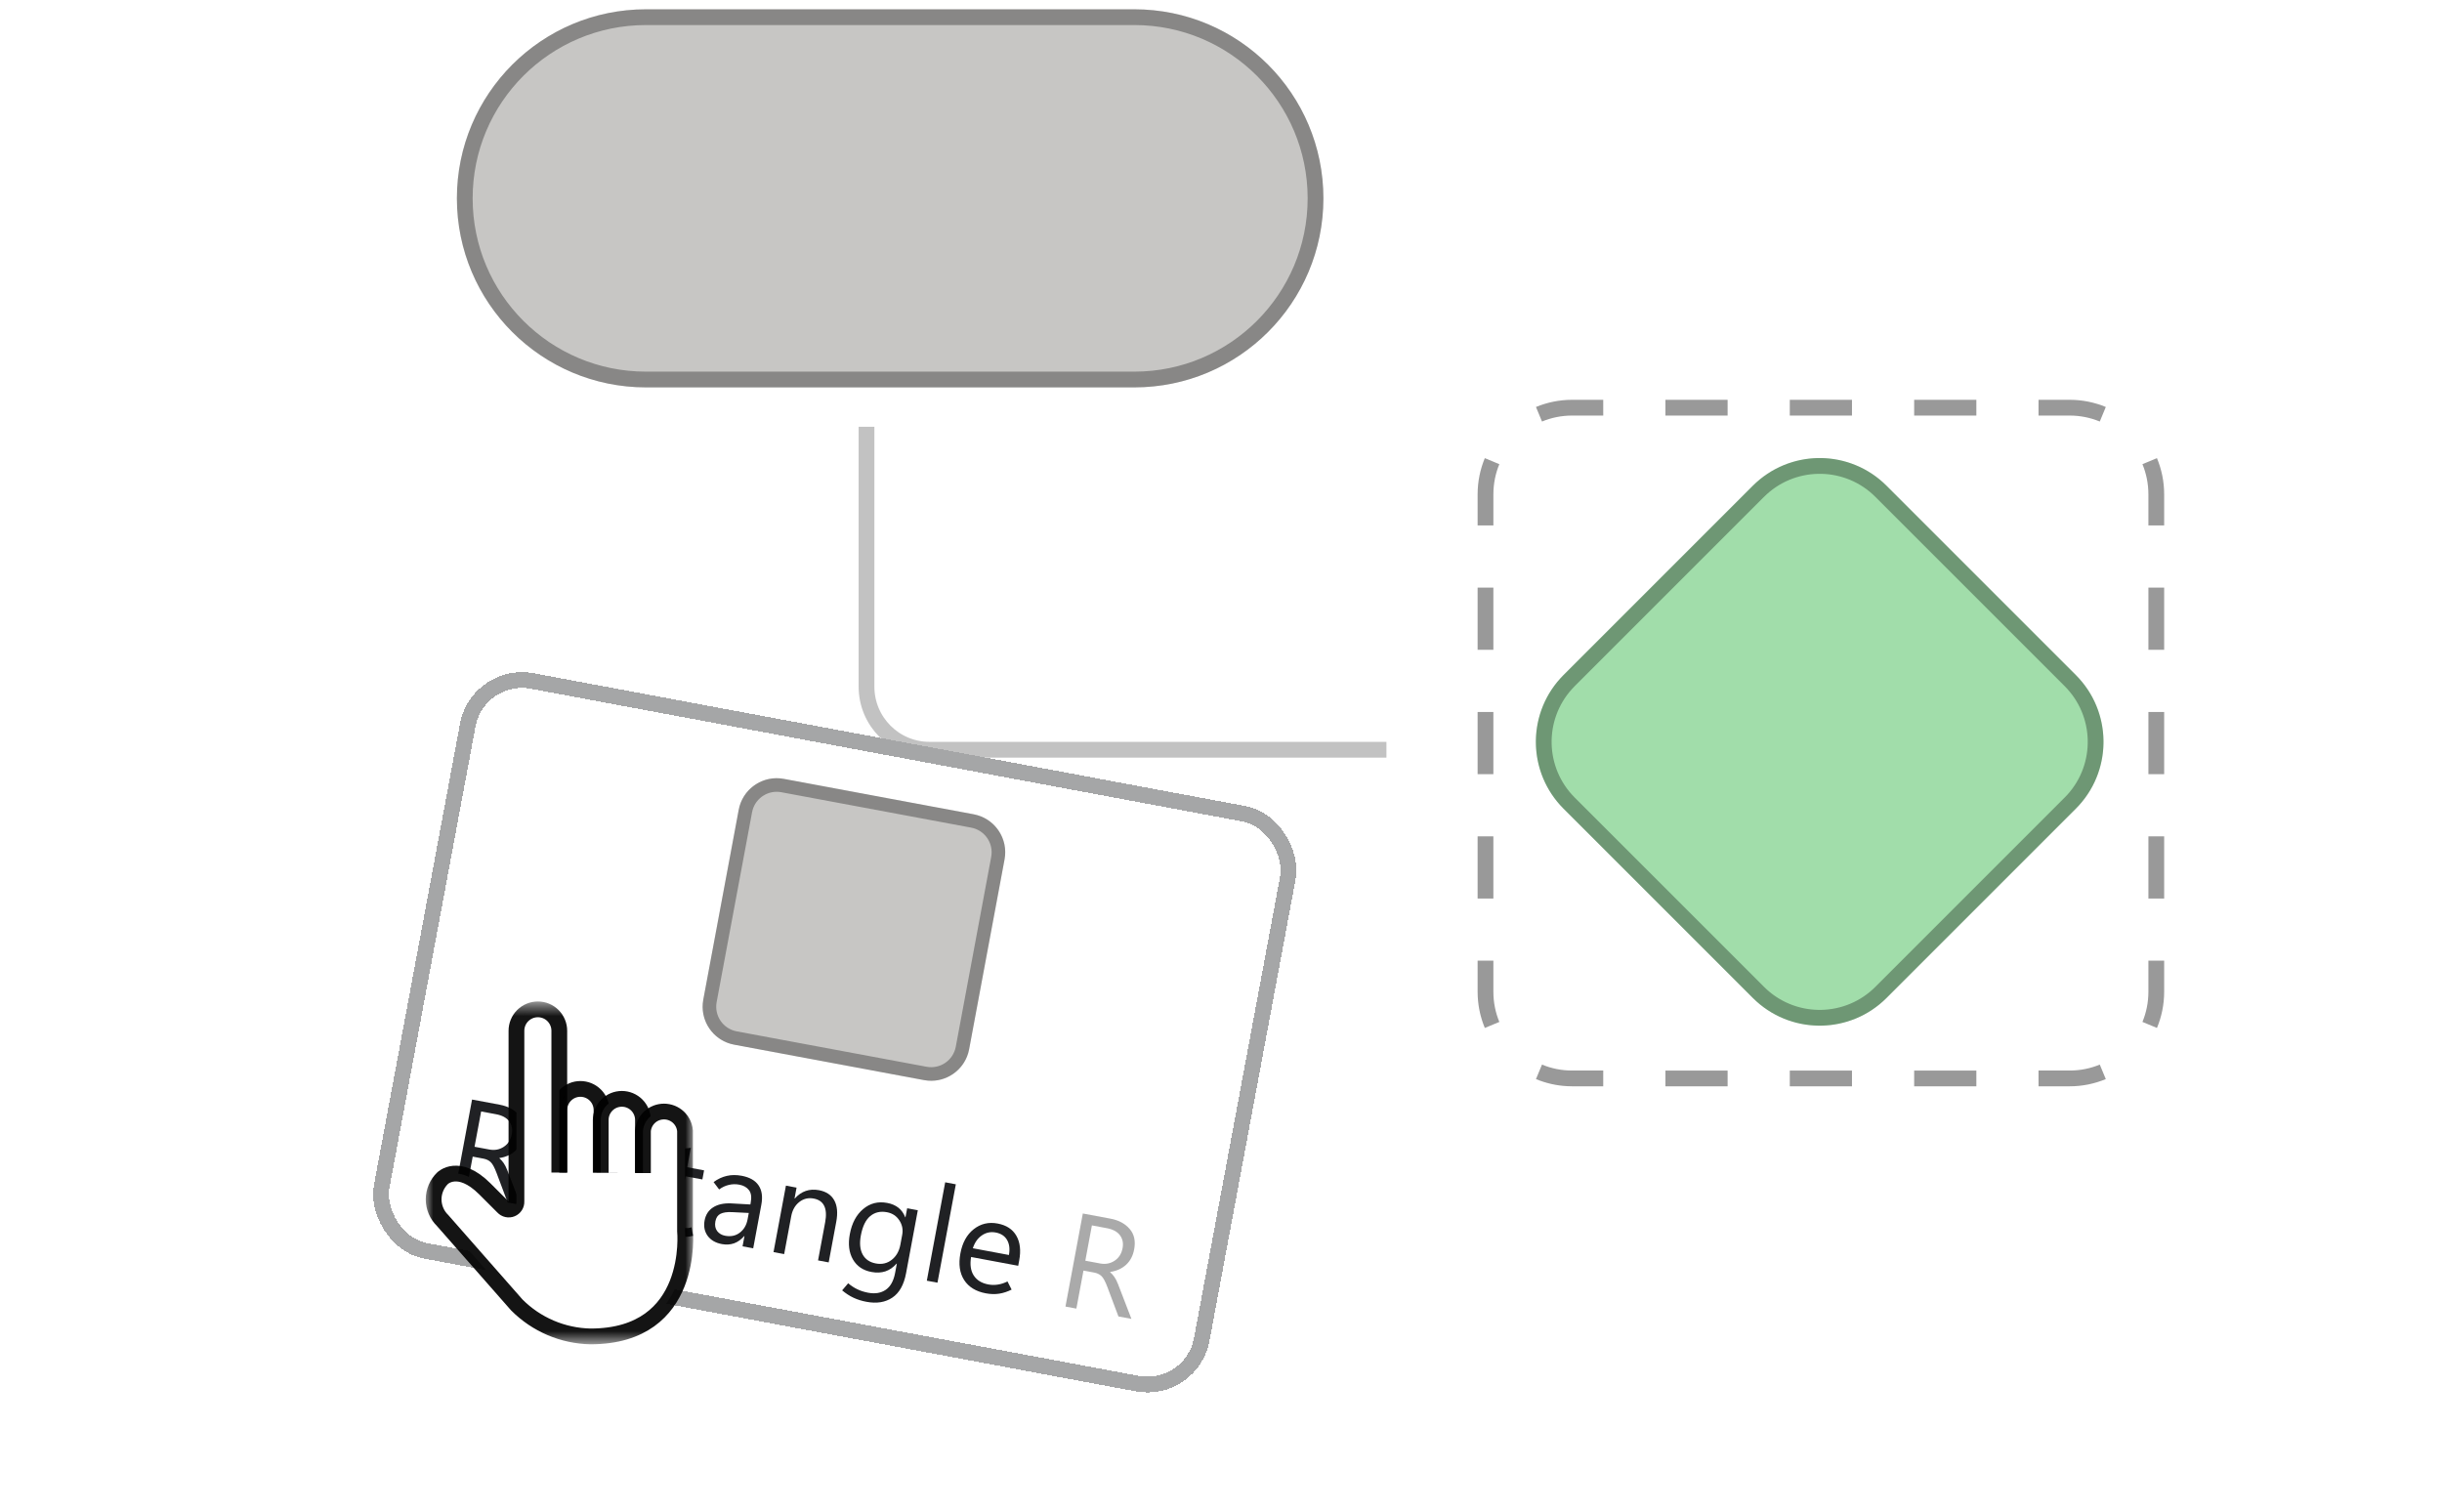
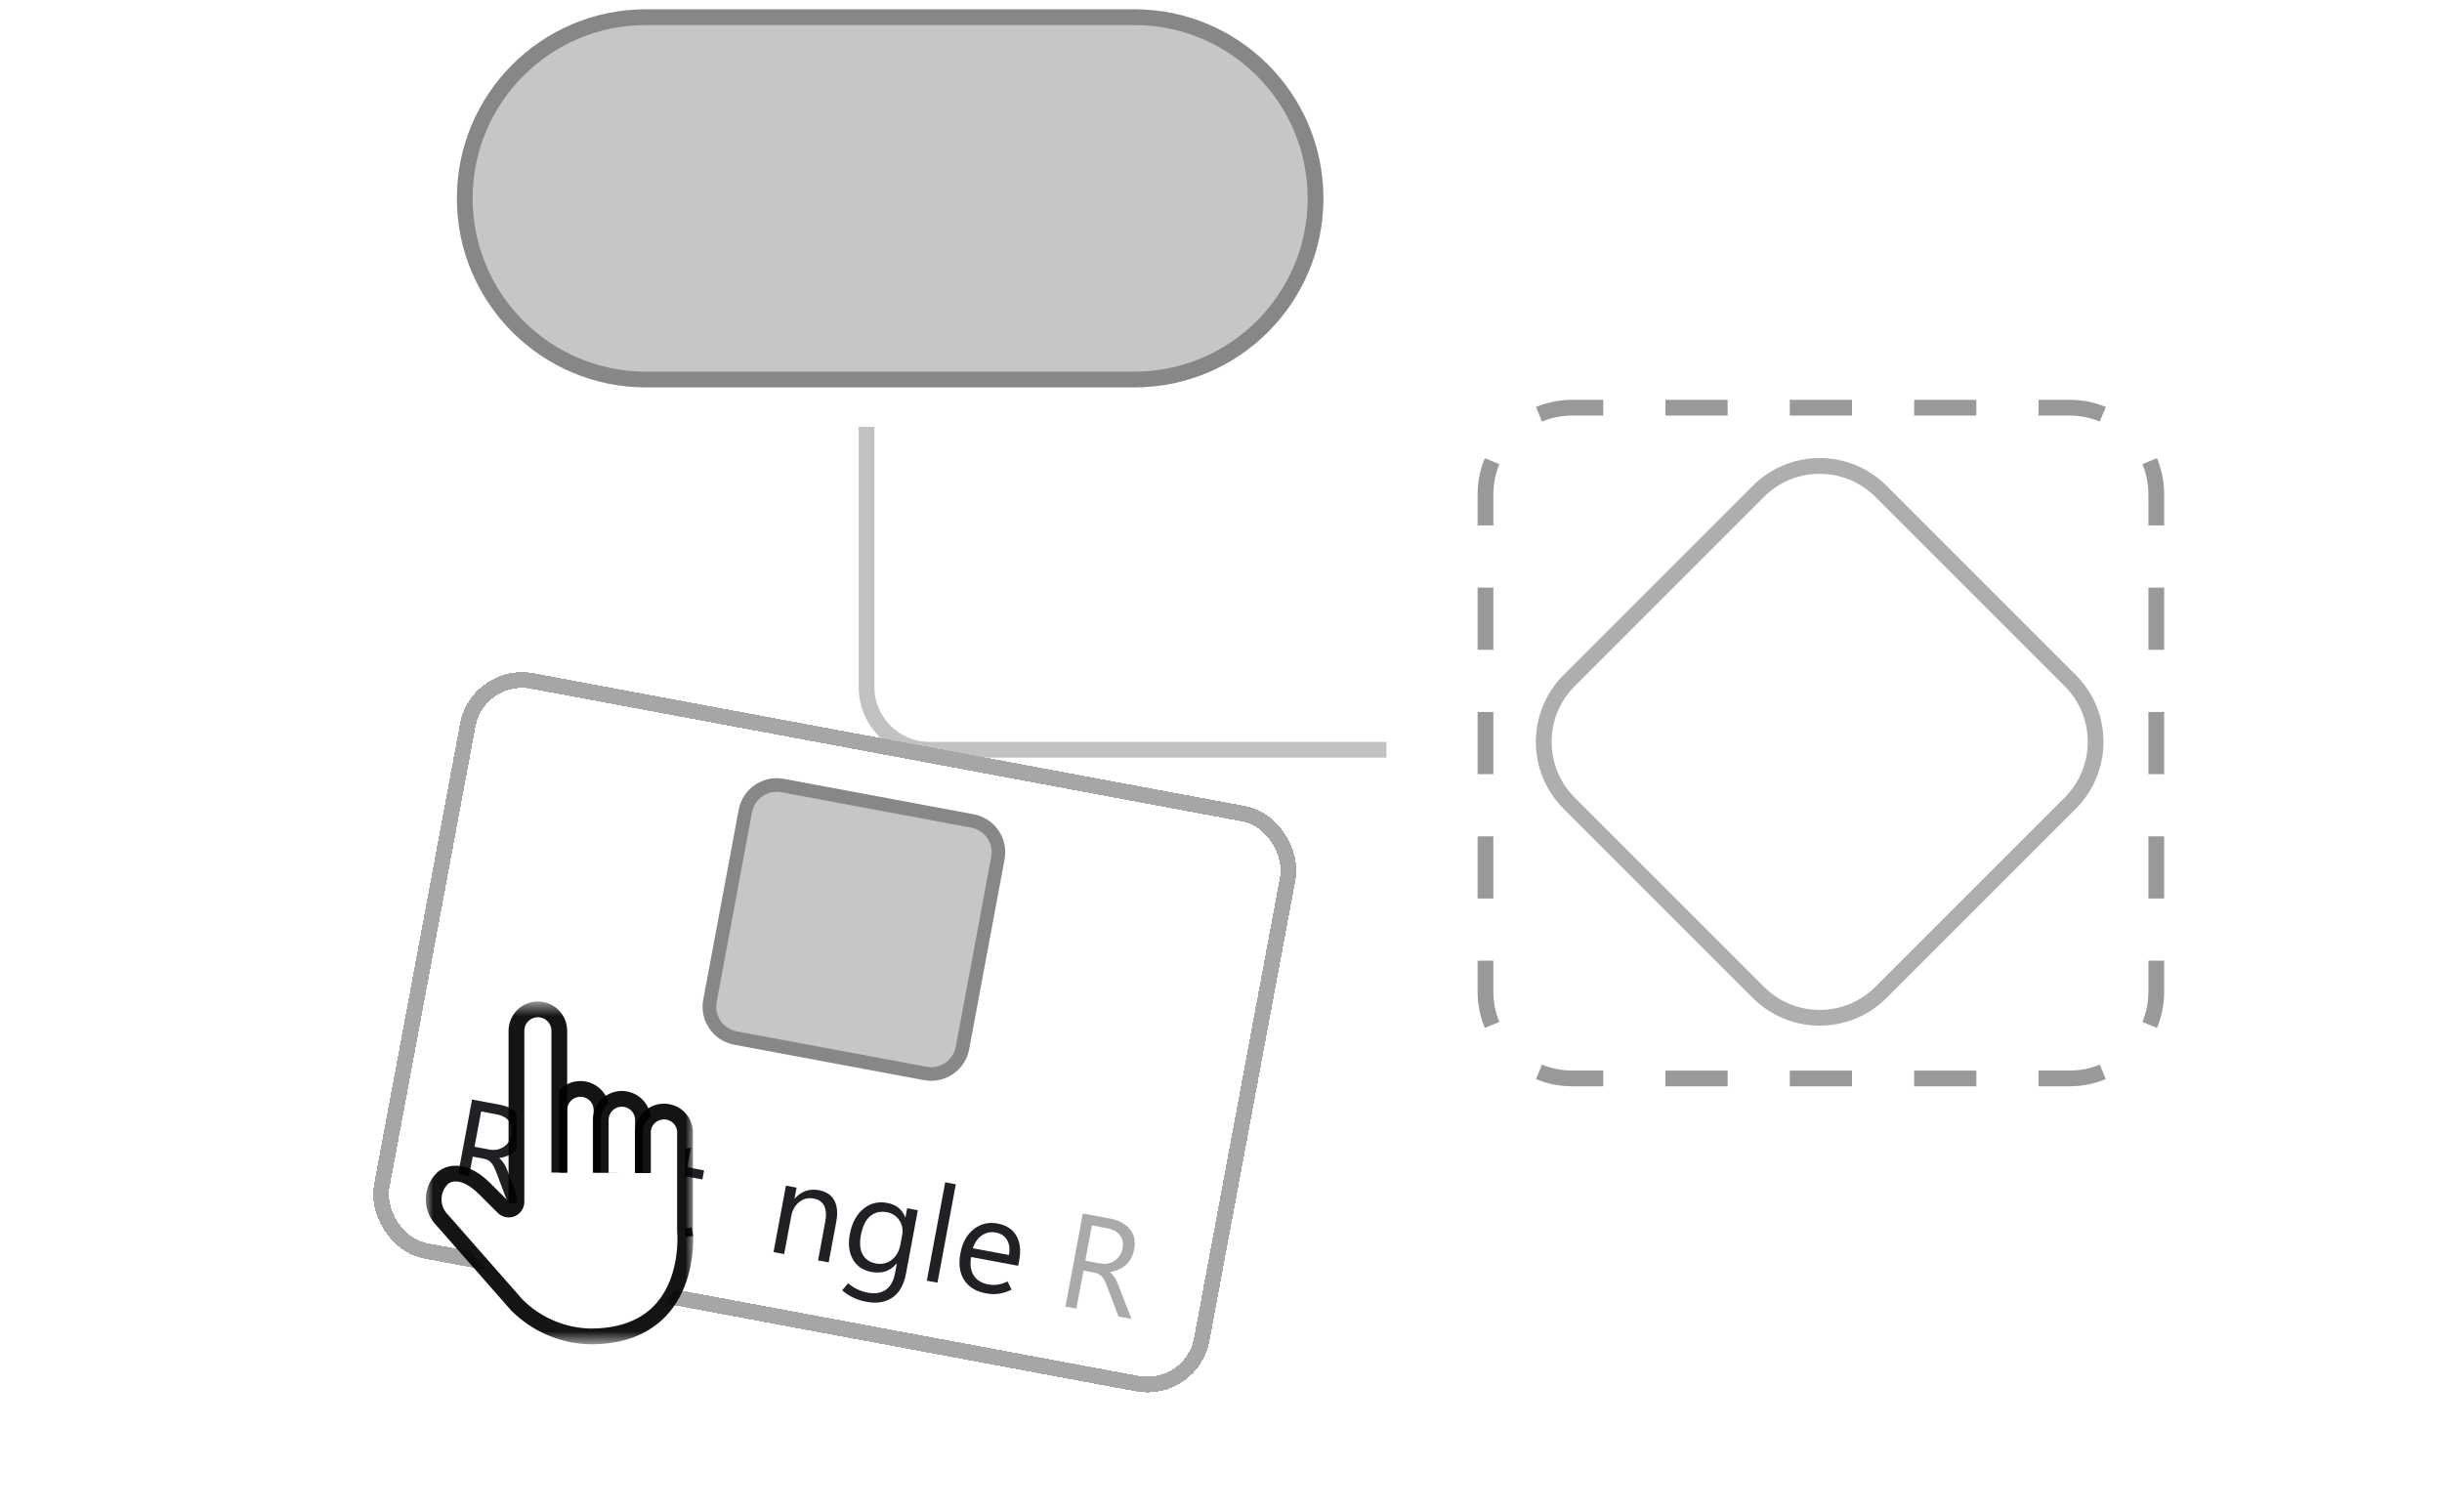
<svg xmlns="http://www.w3.org/2000/svg" width="155" height="96" viewBox="0 0 155 96" fill="none">
  <path opacity="0.5" d="M94.789 62.954C94.789 63.634 94.923 64.28 95.167 64.868L94.245 65.25C93.989 64.632 93.832 63.964 93.796 63.263L93.788 62.955V60.981L94.789 60.98V62.954ZM101.761 68.955H99.788L99.48 68.946C98.779 68.911 98.11 68.753 97.492 68.497L97.875 67.576C98.463 67.82 99.109 67.954 99.789 67.954H101.762L101.761 68.955ZM94.788 57.034H93.788V53.087H94.788V57.034ZM109.656 68.955H105.708V67.955H109.656V68.955ZM94.788 49.14H93.788V45.193H94.788V49.14ZM117.55 68.955H113.603V67.955H117.55V68.955ZM94.788 41.246H93.788V37.298H94.788V41.246ZM125.444 68.955H121.497V67.955H125.444V68.955ZM95.167 29.464C94.923 30.052 94.789 30.699 94.789 31.379V33.352L93.788 33.351V31.378C93.788 30.564 93.952 29.789 94.245 29.081L95.167 29.464ZM133.661 68.497C132.953 68.79 132.178 68.955 131.365 68.955H129.391L129.39 67.954H131.364C132.044 67.954 132.69 67.82 133.278 67.576L133.661 68.497ZM101.761 25.378L101.762 26.378H99.789C99.109 26.378 98.463 26.513 97.875 26.757L97.492 25.834C98.199 25.541 98.975 25.378 99.788 25.378H101.761ZM137.365 62.955C137.365 63.768 137.201 64.543 136.907 65.25L135.986 64.868C136.229 64.28 136.364 63.634 136.364 62.954V60.98L137.365 60.981V62.955ZM109.656 25.378V26.378H105.708V25.378H109.656ZM137.365 57.034H136.365V53.087H137.365V57.034ZM117.55 25.378V26.378H113.603V25.378H117.55ZM137.365 49.14H136.365V45.193H137.365V49.14ZM125.444 25.378V26.378H121.497V25.378H125.444ZM137.365 41.246H136.365V37.298H137.365V41.246ZM133.278 26.757C132.69 26.513 132.044 26.378 131.364 26.378H129.39L129.391 25.378H131.365C132.178 25.378 132.953 25.541 133.661 25.834L133.278 26.757ZM136.907 29.081C137.201 29.789 137.365 30.564 137.365 31.378V33.351L136.364 33.352V31.379C136.364 30.699 136.229 30.052 135.986 29.464L136.907 29.081Z" fill="black" fill-opacity="0.8" />
-   <path d="M111.257 30.833C113.601 28.489 117.399 28.489 119.743 30.833L131.757 42.847C134.101 45.191 134.101 48.989 131.757 51.333L119.743 63.347C117.399 65.691 113.601 65.691 111.257 63.347L99.243 51.333C96.9 48.989 96.9 45.191 99.243 42.847L111.257 30.833Z" fill="#A1DDAA" />
  <path d="M111.611 31.187C113.692 29.106 117.025 29.041 119.184 30.991L119.389 31.187L131.404 43.201C133.485 45.282 133.549 48.615 131.599 50.774L131.403 50.979L119.389 62.994C117.308 65.075 113.975 65.139 111.816 63.189L111.611 62.993L99.596 50.979C97.516 48.898 97.45 45.566 99.401 43.407L99.596 43.201L111.611 31.187Z" stroke="black" stroke-opacity="0.32" />
  <path d="M72 0.59H41C34.373 0.59 29 5.963 29 12.59C29 19.218 34.373 24.59 41 24.59H72C78.627 24.59 84 19.218 84 12.59C84 5.963 78.627 0.59 72 0.59Z" fill="#C7C6C4" />
  <path d="M72 1.09H41C34.649 1.09 29.5 6.239 29.5 12.59C29.5 18.941 34.649 24.09 41 24.09H72C78.351 24.09 83.5 18.941 83.5 12.59C83.5 6.239 78.351 1.09 72 1.09Z" stroke="black" stroke-opacity="0.32" />
  <path d="M55 27.09V43.59C55 45.799 56.791 47.59 59 47.59H88" stroke="#C2C2C2" />
  <g filter="url(#filter0_dd_6201_5712)">
    <rect x="29.933" y="30" width="53.95" height="37.8" rx="4" transform="rotate(10.568 29.933 30)" fill="white" shape-rendering="crispEdges" />
    <rect x="30.332" y="30.583" width="52.95" height="36.8" rx="3.5" transform="rotate(10.568 30.332 30.583)" stroke="#202124" stroke-opacity="0.4" shape-rendering="crispEdges" />
    <path d="M46.888 39.4C47.136 38.068 48.417 37.19 49.748 37.439L61.802 39.688C63.133 39.936 64.011 41.217 63.763 42.548L61.514 54.601C61.266 55.932 59.985 56.81 58.654 56.562L46.6 54.313C45.269 54.065 44.391 52.784 44.639 51.453L46.888 39.4Z" fill="#C7C6C4" />
    <path d="M58.811 55.714L58.653 56.562L46.601 54.313L46.759 53.466L58.811 55.714ZM60.666 54.443L62.915 42.39C63.076 41.527 62.506 40.696 61.643 40.535L49.591 38.287C48.781 38.136 48.001 38.627 47.774 39.4L47.736 39.558L45.487 51.611C45.326 52.474 45.896 53.305 46.759 53.466L46.601 54.313L46.356 54.255C45.243 53.928 44.509 52.858 44.606 51.702L44.639 51.453L46.888 39.4C47.121 38.152 48.261 37.302 49.5 37.405L49.749 37.439L61.801 39.687L62.046 39.746C63.239 40.096 63.995 41.3 63.763 42.548L61.514 54.601L61.456 54.845C61.129 55.958 60.058 56.692 58.902 56.596L58.653 56.562L58.811 55.714C59.675 55.875 60.505 55.306 60.666 54.443Z" fill="black" fill-opacity="0.32" />
    <path d="M33.047 64.484L32.223 64.33L31.522 62.465C31.389 62.11 31.264 61.878 31.145 61.767C31.027 61.654 30.873 61.58 30.683 61.545L30.004 61.418L29.553 63.832L28.861 63.703L29.963 57.795L31.718 58.123C32.235 58.219 32.639 58.435 32.932 58.771C33.224 59.107 33.321 59.54 33.222 60.07C33.145 60.482 32.972 60.811 32.702 61.056C32.432 61.298 32.098 61.448 31.701 61.505L31.698 61.521C31.805 61.618 31.896 61.72 31.969 61.828C32.044 61.932 32.118 62.08 32.194 62.27L33.047 64.484ZM30.539 58.551L30.12 60.792L31.06 60.967C31.403 61.031 31.709 60.973 31.979 60.793C32.251 60.614 32.42 60.347 32.486 59.993C32.545 59.677 32.489 59.405 32.319 59.177C32.151 58.95 31.875 58.8 31.49 58.728L30.539 58.551Z" fill="#202124" />
    <path d="M37.331 63.254L34.34 62.696C34.258 63.178 34.315 63.57 34.509 63.87C34.703 64.171 35.011 64.36 35.434 64.439C35.632 64.476 35.832 64.479 36.033 64.449C36.238 64.419 36.444 64.352 36.651 64.248L36.912 64.766C36.652 64.897 36.39 64.983 36.126 65.025C35.863 65.066 35.578 65.059 35.274 65.002C34.648 64.885 34.19 64.605 33.9 64.162C33.614 63.716 33.534 63.151 33.662 62.467C33.785 61.794 34.065 61.283 34.502 60.936C34.942 60.586 35.449 60.465 36.023 60.572C36.578 60.675 36.975 60.934 37.213 61.348C37.451 61.762 37.511 62.285 37.394 62.916L37.331 63.254ZM36.742 62.569C36.811 62.184 36.771 61.865 36.622 61.613C36.476 61.361 36.237 61.204 35.904 61.142C35.58 61.081 35.286 61.143 35.021 61.327C34.757 61.508 34.568 61.779 34.452 62.141L36.742 62.569Z" fill="#202124" />
    <path d="M41.059 65.663C40.838 65.767 40.618 65.831 40.401 65.856C40.185 65.884 39.956 65.876 39.715 65.83C39.111 65.718 38.652 65.44 38.34 64.998C38.03 64.554 37.938 63.997 38.063 63.327C38.192 62.637 38.487 62.118 38.95 61.77C39.413 61.422 39.976 61.309 40.638 61.432C40.871 61.476 41.085 61.549 41.279 61.65C41.477 61.75 41.662 61.885 41.834 62.056L41.432 62.476C41.292 62.345 41.148 62.241 41 62.165C40.855 62.09 40.69 62.035 40.506 62.001C40.05 61.916 39.668 62.005 39.36 62.269C39.056 62.53 38.859 62.901 38.769 63.382C38.672 63.904 38.726 64.329 38.932 64.657C39.141 64.983 39.456 65.185 39.876 65.264C40.016 65.29 40.166 65.294 40.326 65.275C40.488 65.257 40.652 65.21 40.817 65.132L41.059 65.663Z" fill="#202124" />
    <path d="M43.987 66.444C43.858 66.48 43.734 66.501 43.613 66.507C43.493 66.513 43.358 66.502 43.21 66.474C42.875 66.412 42.631 66.265 42.478 66.035C42.325 65.804 42.283 65.5 42.354 65.121L42.835 62.542L42.11 62.406L42.218 61.83L42.943 61.965L43.134 60.939L43.848 60.859L43.618 62.091L44.69 62.291L44.582 62.867L43.511 62.668L43.043 65.172C42.999 65.409 43.01 65.587 43.076 65.707C43.142 65.827 43.26 65.903 43.43 65.935C43.512 65.951 43.594 65.956 43.674 65.951C43.755 65.943 43.828 65.927 43.892 65.902L43.987 66.444Z" fill="#202124" />
-     <path d="M47.808 67.238L47.132 67.112L47.253 66.465L47.236 66.462C47.045 66.682 46.83 66.835 46.592 66.922C46.355 67.005 46.096 67.021 45.816 66.969C45.418 66.894 45.118 66.721 44.916 66.447C44.717 66.171 44.653 65.845 44.723 65.469C44.791 65.104 44.971 64.827 45.262 64.64C45.552 64.453 45.929 64.368 46.392 64.386L47.628 64.455L47.65 64.335C47.715 63.989 47.679 63.727 47.541 63.548C47.405 63.366 47.199 63.249 46.925 63.198C46.699 63.156 46.48 63.16 46.266 63.212C46.052 63.26 45.845 63.356 45.645 63.501L45.293 63.034C45.562 62.837 45.843 62.706 46.133 62.641C46.425 62.573 46.738 62.571 47.073 62.633C47.581 62.728 47.939 62.931 48.148 63.243C48.361 63.553 48.419 63.966 48.322 64.482L47.808 67.238ZM47.452 65.398L47.527 64.994L46.463 64.941C46.151 64.925 45.907 64.961 45.731 65.047C45.559 65.132 45.451 65.292 45.407 65.528C45.361 65.775 45.398 65.98 45.519 66.142C45.642 66.301 45.811 66.401 46.026 66.441C46.388 66.508 46.699 66.443 46.958 66.244C47.219 66.045 47.384 65.763 47.452 65.398Z" fill="#202124" />
    <path d="M52.599 68.132L51.924 68.006L52.375 65.588C52.458 65.143 52.437 64.795 52.314 64.544C52.193 64.294 51.97 64.139 51.646 64.079C51.305 64.015 51 64.089 50.731 64.3C50.464 64.512 50.294 64.811 50.222 65.199L49.773 67.605L49.097 67.479L49.885 63.26L50.56 63.386L50.432 64.074L50.448 64.077C50.657 63.843 50.888 63.683 51.143 63.597C51.398 63.508 51.677 63.492 51.979 63.548C52.441 63.635 52.766 63.85 52.954 64.195C53.143 64.537 53.185 64.99 53.08 65.553L52.599 68.132Z" fill="#202124" />
    <path d="M57.51 68.822C57.372 69.558 57.081 70.074 56.637 70.369C56.195 70.667 55.648 70.756 54.997 70.634C54.695 70.578 54.42 70.491 54.172 70.374C53.926 70.26 53.687 70.104 53.453 69.907L53.835 69.458C54.027 69.619 54.224 69.747 54.425 69.841C54.628 69.939 54.854 70.01 55.101 70.057C55.546 70.14 55.918 70.078 56.218 69.873C56.52 69.668 56.72 69.308 56.816 68.795L56.924 68.214L56.907 68.211C56.698 68.448 56.462 68.611 56.198 68.701C55.934 68.788 55.639 68.801 55.312 68.74C54.779 68.641 54.387 68.375 54.136 67.941C53.887 67.505 53.822 66.97 53.941 66.336C54.07 65.641 54.352 65.111 54.787 64.746C55.222 64.378 55.731 64.248 56.313 64.357C56.599 64.41 56.837 64.513 57.028 64.665C57.218 64.817 57.361 65.017 57.457 65.265L57.473 65.268L57.58 64.696L58.256 64.822L57.51 68.822ZM57.149 67.007L57.265 66.385C57.328 66.05 57.267 65.743 57.083 65.464C56.9 65.183 56.638 65.01 56.297 64.947C55.882 64.869 55.529 64.951 55.237 65.192C54.947 65.434 54.749 65.843 54.641 66.42C54.548 66.917 54.587 67.32 54.756 67.631C54.926 67.938 55.205 68.128 55.592 68.2C55.977 68.272 56.312 68.195 56.599 67.97C56.888 67.745 57.071 67.424 57.149 67.007Z" fill="#202124" />
    <path d="M58.828 69.294L59.994 63.048L60.669 63.175L59.504 69.42L58.828 69.294Z" fill="#202124" />
    <path d="M64.628 68.347L61.637 67.789C61.556 68.271 61.612 68.662 61.806 68.963C62 69.263 62.309 69.453 62.732 69.532C62.929 69.569 63.129 69.572 63.331 69.541C63.536 69.511 63.741 69.445 63.948 69.341L64.21 69.859C63.949 69.989 63.688 70.076 63.424 70.117C63.16 70.159 62.876 70.152 62.571 70.095C61.945 69.978 61.487 69.698 61.198 69.254C60.911 68.809 60.832 68.244 60.959 67.56C61.082 66.887 61.362 66.376 61.799 66.029C62.24 65.679 62.747 65.557 63.321 65.665C63.876 65.768 64.272 66.027 64.511 66.441C64.749 66.855 64.809 67.377 64.691 68.009L64.628 68.347ZM64.04 67.662C64.109 67.276 64.069 66.958 63.92 66.706C63.773 66.454 63.534 66.297 63.202 66.235C62.878 66.174 62.584 66.236 62.319 66.42C62.055 66.601 61.865 66.872 61.749 67.234L64.04 67.662Z" fill="#202124" />
    <path d="M71.814 71.717L70.99 71.563L70.289 69.697C70.156 69.343 70.031 69.11 69.912 69C69.794 68.887 69.64 68.813 69.451 68.778L68.771 68.651L68.32 71.065L67.628 70.936L68.73 65.028L70.485 65.356C71.002 65.452 71.406 65.668 71.699 66.004C71.991 66.34 72.088 66.773 71.989 67.303C71.912 67.715 71.739 68.043 71.469 68.289C71.199 68.531 70.865 68.681 70.468 68.737L70.465 68.754C70.572 68.85 70.663 68.953 70.736 69.06C70.811 69.165 70.885 69.312 70.961 69.503L71.814 71.717ZM69.306 65.783L68.888 68.025L69.827 68.2C70.17 68.264 70.477 68.206 70.746 68.026C71.018 67.847 71.187 67.58 71.254 67.225C71.312 66.909 71.257 66.638 71.086 66.41C70.918 66.182 70.642 66.033 70.257 65.961L69.306 65.783Z" fill="#AAAAAA" />
  </g>
  <mask id="mask0_6201_5712" style="mask-type:luminance" maskUnits="userSpaceOnUse" x="27" y="63" width="17" height="23">
    <path d="M44 63.59H27V85.33H44V63.59Z" fill="white" />
  </mask>
  <g mask="url(#mask0_6201_5712)">
    <path d="M35.5 74.46V70.46C35.5 70.105 35.641 69.764 35.892 69.513C36.144 69.261 36.485 69.12 36.84 69.12C37.195 69.12 37.536 69.261 37.788 69.513C38.039 69.764 38.18 70.105 38.18 70.46V74.46" fill="white" />
    <path d="M35.5 74.46V70.46C35.5 70.105 35.641 69.764 35.892 69.513C36.144 69.261 36.485 69.12 36.84 69.12C37.195 69.12 37.536 69.261 37.788 69.513C38.039 69.764 38.18 70.105 38.18 70.46V74.46" stroke="black" stroke-opacity="0.92" stroke-miterlimit="10" />
    <path d="M38.13 74.46V71.09C38.13 70.735 38.271 70.394 38.522 70.142C38.774 69.891 39.114 69.75 39.47 69.75C39.825 69.75 40.166 69.891 40.417 70.142C40.669 70.394 40.81 70.735 40.81 71.09V74.44" fill="white" />
    <path d="M38.13 74.46V71.09C38.13 70.735 38.271 70.394 38.522 70.142C38.774 69.891 39.114 69.75 39.47 69.75C39.825 69.75 40.166 69.891 40.417 70.142C40.669 70.394 40.81 70.735 40.81 71.09V74.44" stroke="black" stroke-opacity="0.92" stroke-miterlimit="10" />
    <path d="M40.81 74.46V71.78C40.839 71.446 40.992 71.135 41.239 70.908C41.486 70.681 41.81 70.556 42.145 70.556C42.48 70.556 42.804 70.681 43.051 70.908C43.298 71.135 43.451 71.446 43.48 71.78V78.14C43.48 78.14 44.15 84.83 37.48 84.83C35.72 84.795 34.042 84.078 32.8 82.83L28.09 77.47C27.911 77.296 27.769 77.088 27.672 76.857C27.575 76.627 27.524 76.38 27.524 76.13C27.524 75.88 27.575 75.633 27.672 75.403C27.769 75.173 27.911 74.964 28.09 74.79C28.09 74.79 29.09 73.79 30.77 75.46L31.93 76.62C31.998 76.694 32.087 76.745 32.184 76.766C32.282 76.788 32.384 76.779 32.477 76.741C32.57 76.703 32.648 76.637 32.703 76.553C32.757 76.469 32.784 76.37 32.78 76.27V65.43C32.78 65.069 32.923 64.724 33.178 64.468C33.434 64.213 33.779 64.07 34.14 64.07C34.501 64.07 34.847 64.213 35.102 64.468C35.357 64.724 35.5 65.069 35.5 65.43V74.43" fill="white" />
    <path d="M40.81 74.46V71.78C40.839 71.446 40.992 71.135 41.239 70.908C41.486 70.681 41.81 70.556 42.145 70.556C42.48 70.556 42.804 70.681 43.051 70.908C43.298 71.135 43.451 71.446 43.48 71.78V78.14C43.48 78.14 44.15 84.83 37.48 84.83C35.72 84.795 34.042 84.078 32.8 82.83L28.09 77.47C27.911 77.296 27.769 77.088 27.672 76.857C27.575 76.627 27.524 76.38 27.524 76.13C27.524 75.88 27.575 75.633 27.672 75.403C27.769 75.173 27.911 74.964 28.09 74.79C28.09 74.79 29.09 73.79 30.77 75.46L31.93 76.62C31.998 76.694 32.087 76.745 32.184 76.766C32.282 76.788 32.384 76.779 32.477 76.741C32.57 76.703 32.648 76.637 32.703 76.553C32.757 76.469 32.784 76.37 32.78 76.27V65.43C32.78 65.069 32.923 64.724 33.178 64.468C33.434 64.213 33.779 64.07 34.14 64.07C34.501 64.07 34.847 64.213 35.102 64.468C35.357 64.724 35.5 65.069 35.5 65.43V74.43" stroke="black" stroke-opacity="0.92" stroke-miterlimit="10" />
  </g>
  <defs>
    <filter id="filter0_dd_6201_5712" x="15" y="30" width="75.967" height="63.054" filterUnits="userSpaceOnUse" color-interpolation-filters="sRGB">
      <feFlood flood-opacity="0" result="BackgroundImageFix" />
      <feColorMatrix in="SourceAlpha" type="matrix" values="0 0 0 0 0 0 0 0 0 0 0 0 0 0 0 0 0 0 127 0" result="hardAlpha" />
      <feOffset dy="4" />
      <feGaussianBlur stdDeviation="2" />
      <feComposite in2="hardAlpha" operator="out" />
      <feColorMatrix type="matrix" values="0 0 0 0 0 0 0 0 0 0 0 0 0 0 0 0 0 0 0.04 0" />
      <feBlend mode="normal" in2="BackgroundImageFix" result="effect1_dropShadow_6201_5712" />
      <feColorMatrix in="SourceAlpha" type="matrix" values="0 0 0 0 0 0 0 0 0 0 0 0 0 0 0 0 0 0 127 0" result="hardAlpha" />
      <feOffset dy="8" />
      <feGaussianBlur stdDeviation="4" />
      <feComposite in2="hardAlpha" operator="out" />
      <feColorMatrix type="matrix" values="0 0 0 0 0 0 0 0 0 0 0 0 0 0 0 0 0 0 0.08 0" />
      <feBlend mode="normal" in2="effect1_dropShadow_6201_5712" result="effect2_dropShadow_6201_5712" />
      <feBlend mode="normal" in="SourceGraphic" in2="effect2_dropShadow_6201_5712" result="shape" />
    </filter>
  </defs>
</svg>